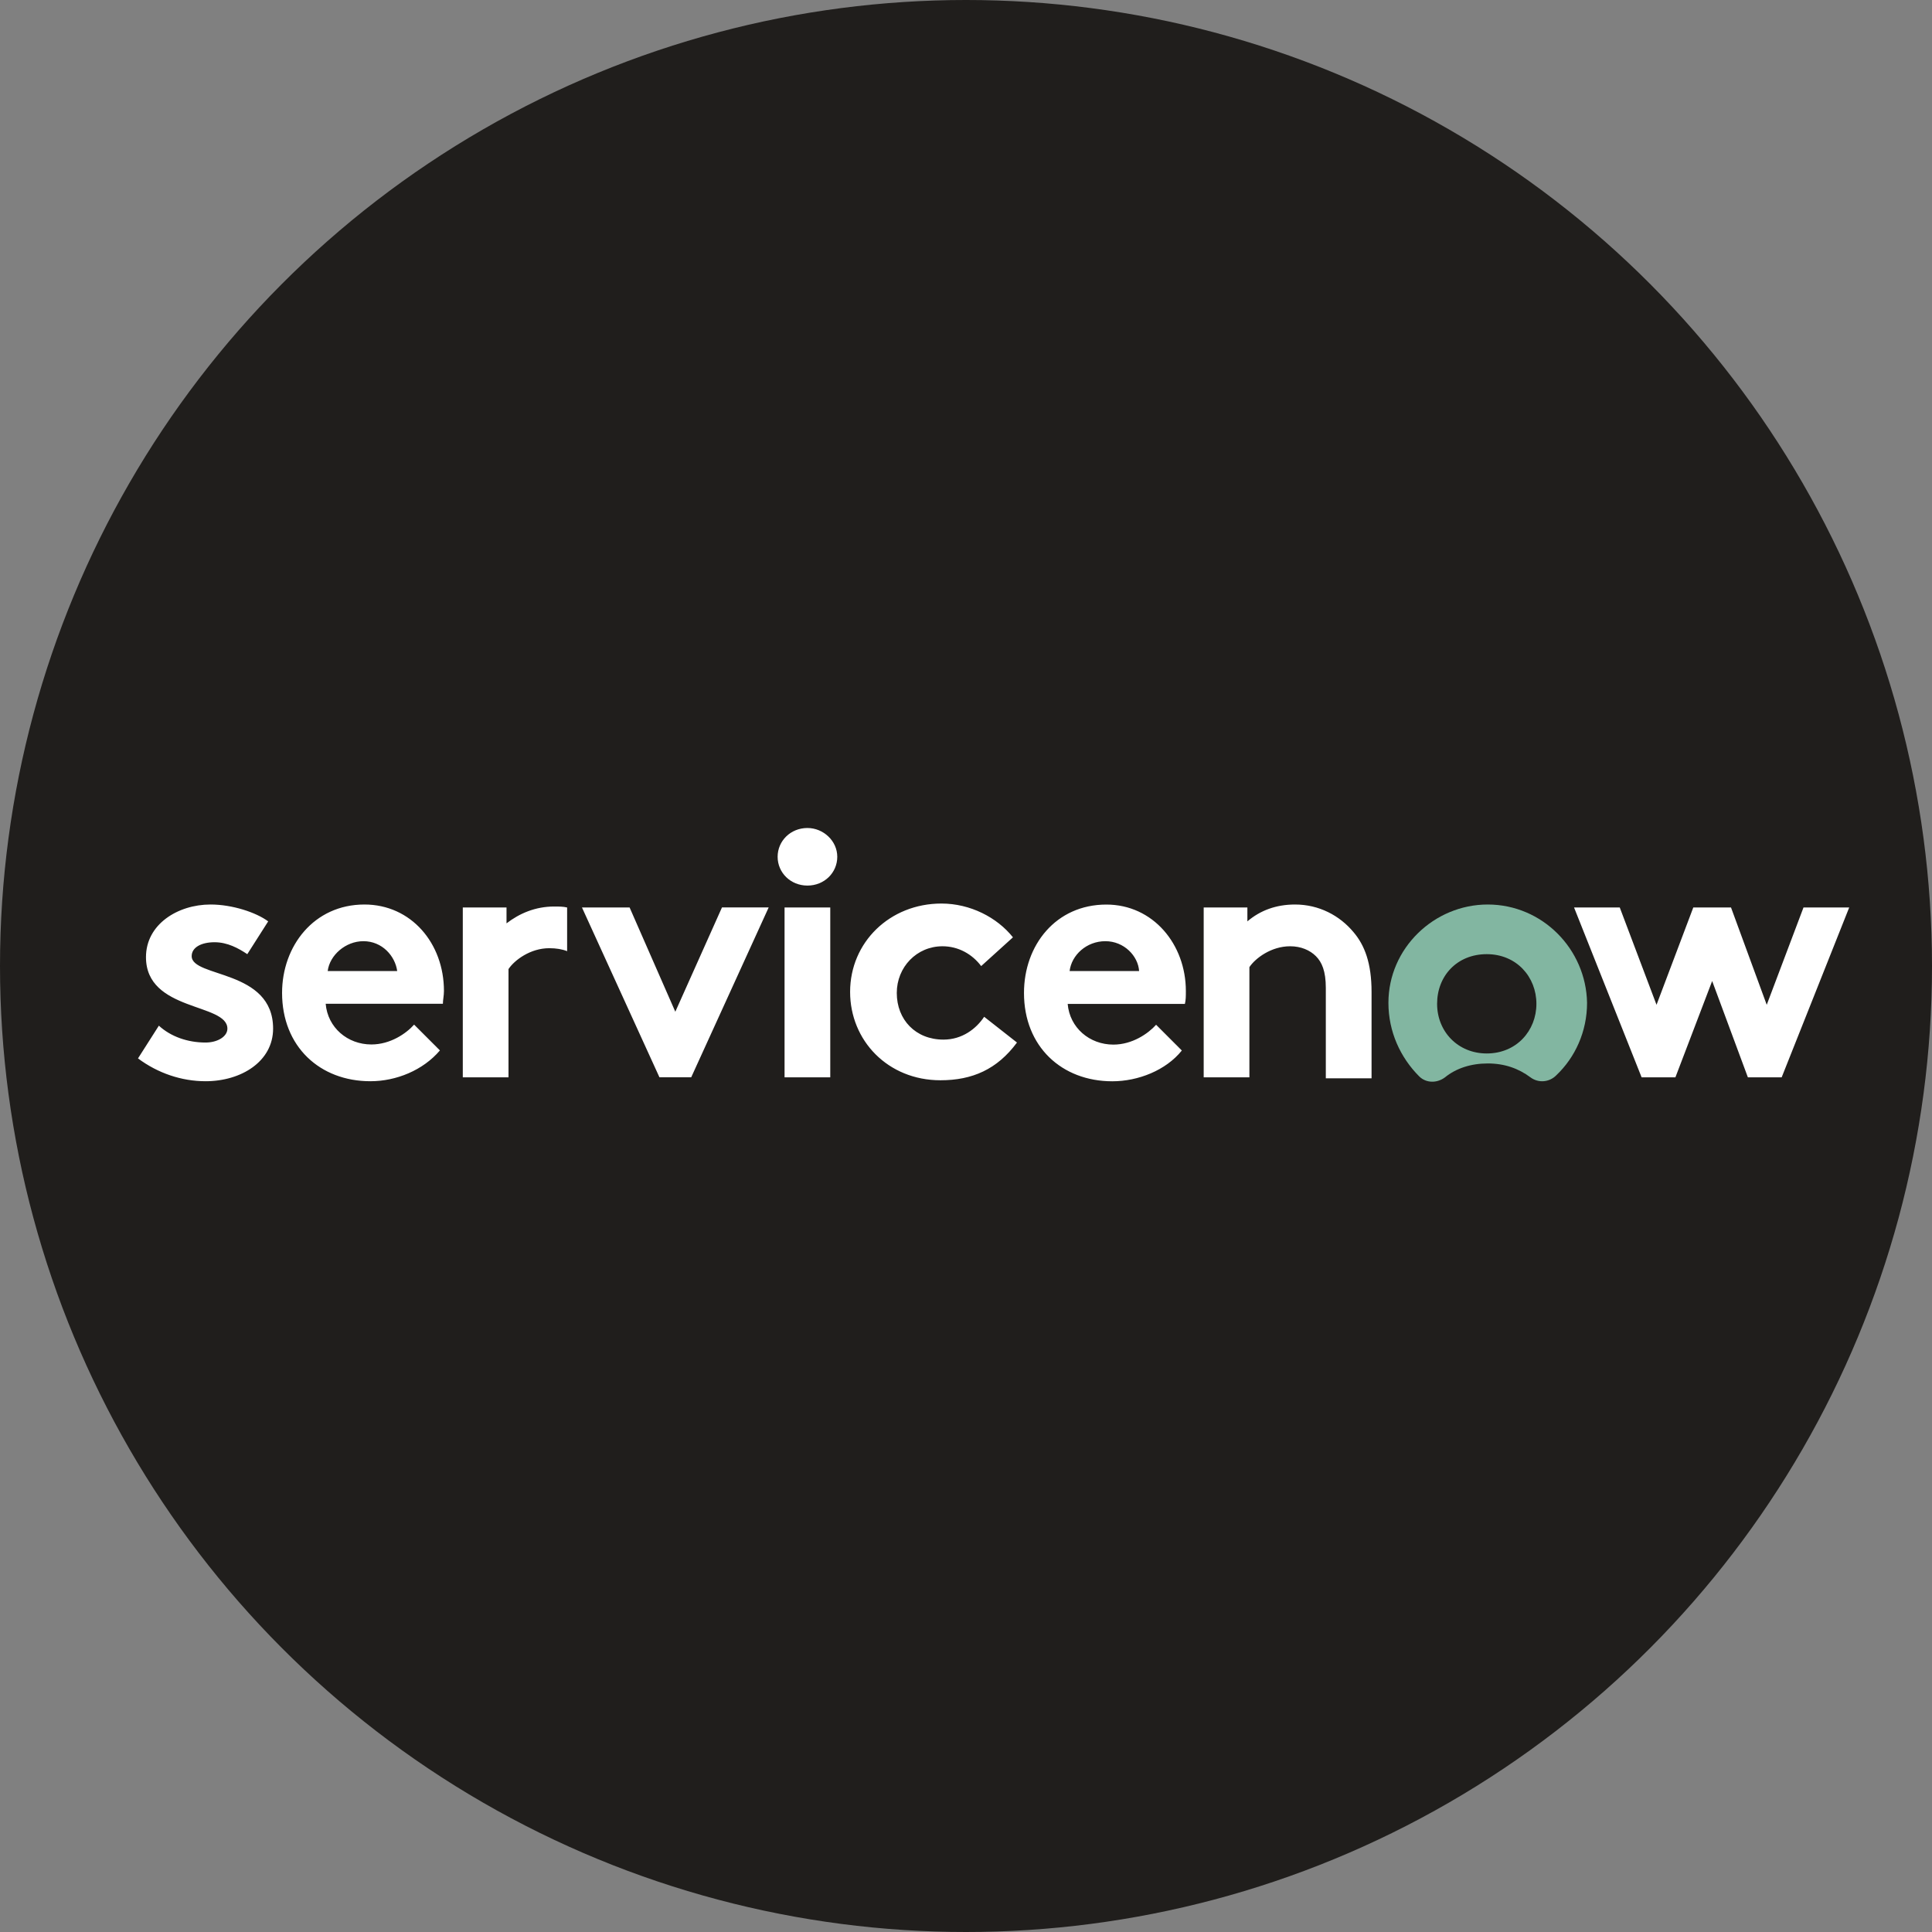
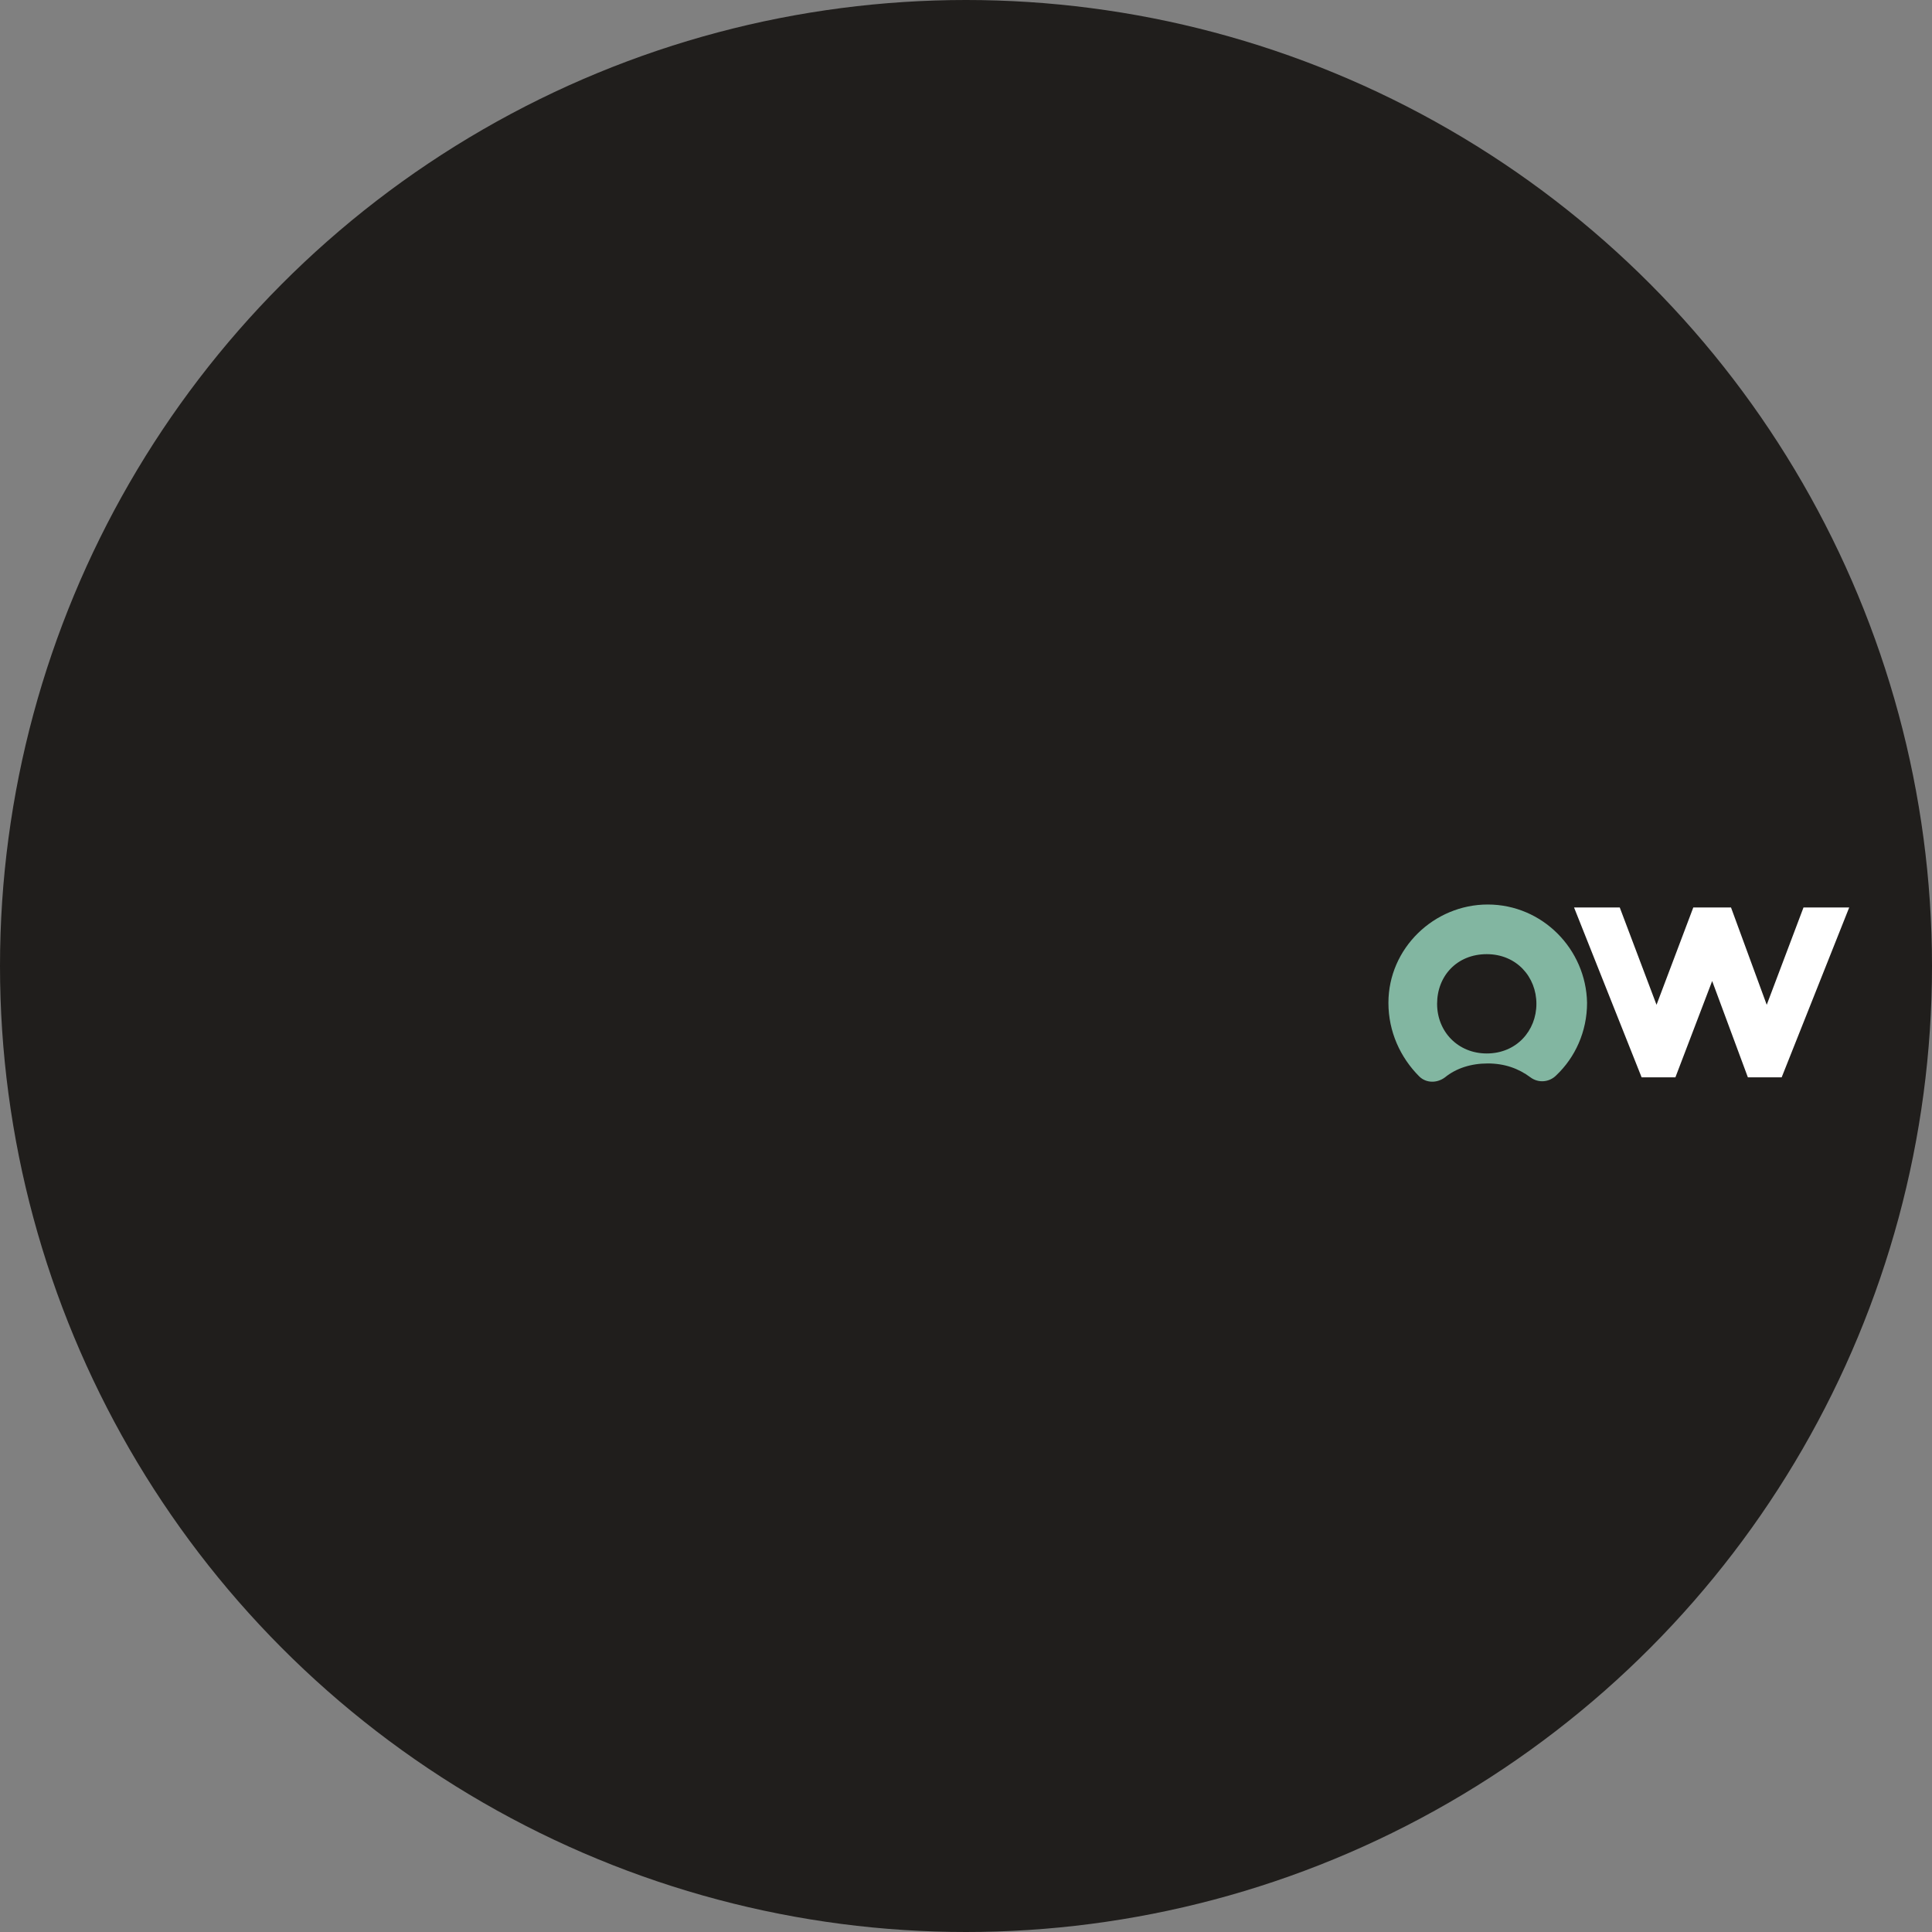
<svg xmlns="http://www.w3.org/2000/svg" width="70" height="70" viewBox="0 0 70 70" fill="none">
  <rect x="0" y="0" width="70" height="70" fill="#808080" stroke="none" />
  <circle cx="35" cy="35" r="35" fill="#201E1C" />
-   <path fill-rule="evenodd" clip-rule="evenodd" d="M20.078 32.845C19.394 32.845 18.819 33.096 18.352 33.455V32.88H16.768V39.034H18.424V35.111C18.64 34.787 19.216 34.355 19.899 34.355C20.151 34.355 20.367 34.39 20.548 34.463V32.88C20.402 32.845 20.259 32.845 20.078 32.845ZM5.756 37.162C6.189 37.559 6.799 37.773 7.448 37.773C7.88 37.773 8.239 37.557 8.239 37.27C8.239 36.335 5.289 36.659 5.289 34.679C5.289 33.49 6.44 32.772 7.629 32.772C8.42 32.772 9.285 33.061 9.717 33.383L8.96 34.571C8.636 34.355 8.242 34.139 7.772 34.139C7.304 34.139 6.945 34.32 6.945 34.642C6.945 35.433 9.895 35.109 9.895 37.268C9.895 38.456 8.744 39.175 7.448 39.175C6.583 39.175 5.721 38.886 5 38.348L5.756 37.162ZM16.085 35.903C16.085 34.177 14.896 32.772 13.205 32.772C11.37 32.772 10.22 34.282 10.22 35.973C10.22 37.916 11.586 39.175 13.421 39.175C14.356 39.175 15.328 38.778 15.939 38.059L15.004 37.124C14.715 37.449 14.14 37.843 13.456 37.843C12.592 37.843 11.873 37.232 11.8 36.368H16.047C16.047 36.227 16.085 36.081 16.085 35.903ZM11.873 35.182C11.946 34.606 12.521 34.101 13.167 34.101C13.851 34.101 14.318 34.642 14.391 35.182H11.873ZM24.468 36.657L26.159 32.877H27.851L25.044 39.032H23.893L21.086 32.88H22.812L24.468 36.657ZM29.255 30C29.831 30 30.336 30.467 30.336 31.043C30.336 31.618 29.869 32.086 29.255 32.086C28.642 32.086 28.175 31.618 28.175 31.043C28.175 30.47 28.642 30 29.255 30ZM28.426 32.88H30.082V39.034H28.426V32.88ZM36.847 37.773C36.128 38.745 35.229 39.14 34.075 39.14C32.168 39.14 30.801 37.7 30.801 35.938C30.801 34.139 32.241 32.737 34.11 32.737C35.153 32.737 36.126 33.239 36.701 33.961L35.55 35.003C35.226 34.571 34.724 34.285 34.148 34.285C33.213 34.285 32.492 35.041 32.492 35.976C32.492 36.948 33.176 37.667 34.183 37.667C34.867 37.667 35.372 37.27 35.658 36.84L36.847 37.773ZM42.82 38.062C42.245 38.78 41.237 39.177 40.302 39.177C38.468 39.177 37.101 37.918 37.101 35.976C37.101 34.249 38.252 32.774 40.086 32.774C41.778 32.774 42.966 34.214 42.966 35.906C42.966 36.087 42.966 36.23 42.931 36.373H38.684C38.757 37.237 39.476 37.848 40.34 37.848C41.024 37.848 41.599 37.451 41.888 37.129L42.82 38.062ZM41.272 35.182C41.237 34.642 40.732 34.101 40.049 34.101C39.365 34.101 38.825 34.604 38.754 35.182H41.272ZM43.612 39.032V32.88H45.195V33.383C45.663 32.985 46.238 32.772 46.922 32.772C47.786 32.772 48.54 33.169 49.045 33.779C49.442 34.247 49.694 34.895 49.694 35.938V39.069H48.037V35.795C48.037 35.184 47.894 34.86 47.678 34.644C47.462 34.428 47.138 34.285 46.743 34.285C46.06 34.285 45.484 34.717 45.268 35.041V39.034H43.612V39.032Z" fill="white" />
  <path fill-rule="evenodd" clip-rule="evenodd" d="M53.903 32.772C51.961 32.772 50.305 34.355 50.305 36.335C50.305 37.378 50.737 38.315 51.42 38.999C51.672 39.25 52.069 39.25 52.355 39.034C52.752 38.71 53.29 38.531 53.903 38.531C54.514 38.531 55.019 38.712 55.451 39.034C55.74 39.25 56.135 39.215 56.386 38.961C57.07 38.313 57.502 37.378 57.502 36.335C57.467 34.39 55.883 32.772 53.903 32.772ZM53.868 38.169C52.825 38.169 52.069 37.378 52.069 36.37C52.069 35.362 52.788 34.571 53.868 34.571C54.949 34.571 55.667 35.398 55.667 36.37C55.667 37.343 54.946 38.169 53.868 38.169Z" fill="#82B6A1" />
  <path fill-rule="evenodd" clip-rule="evenodd" d="M60.703 39.034H59.479L57.031 32.88H58.687L60.019 36.406L61.351 32.88H62.718L64.012 36.406L65.344 32.88H67L64.553 39.034H63.329L62.035 35.544L60.703 39.034Z" fill="white" />
</svg>